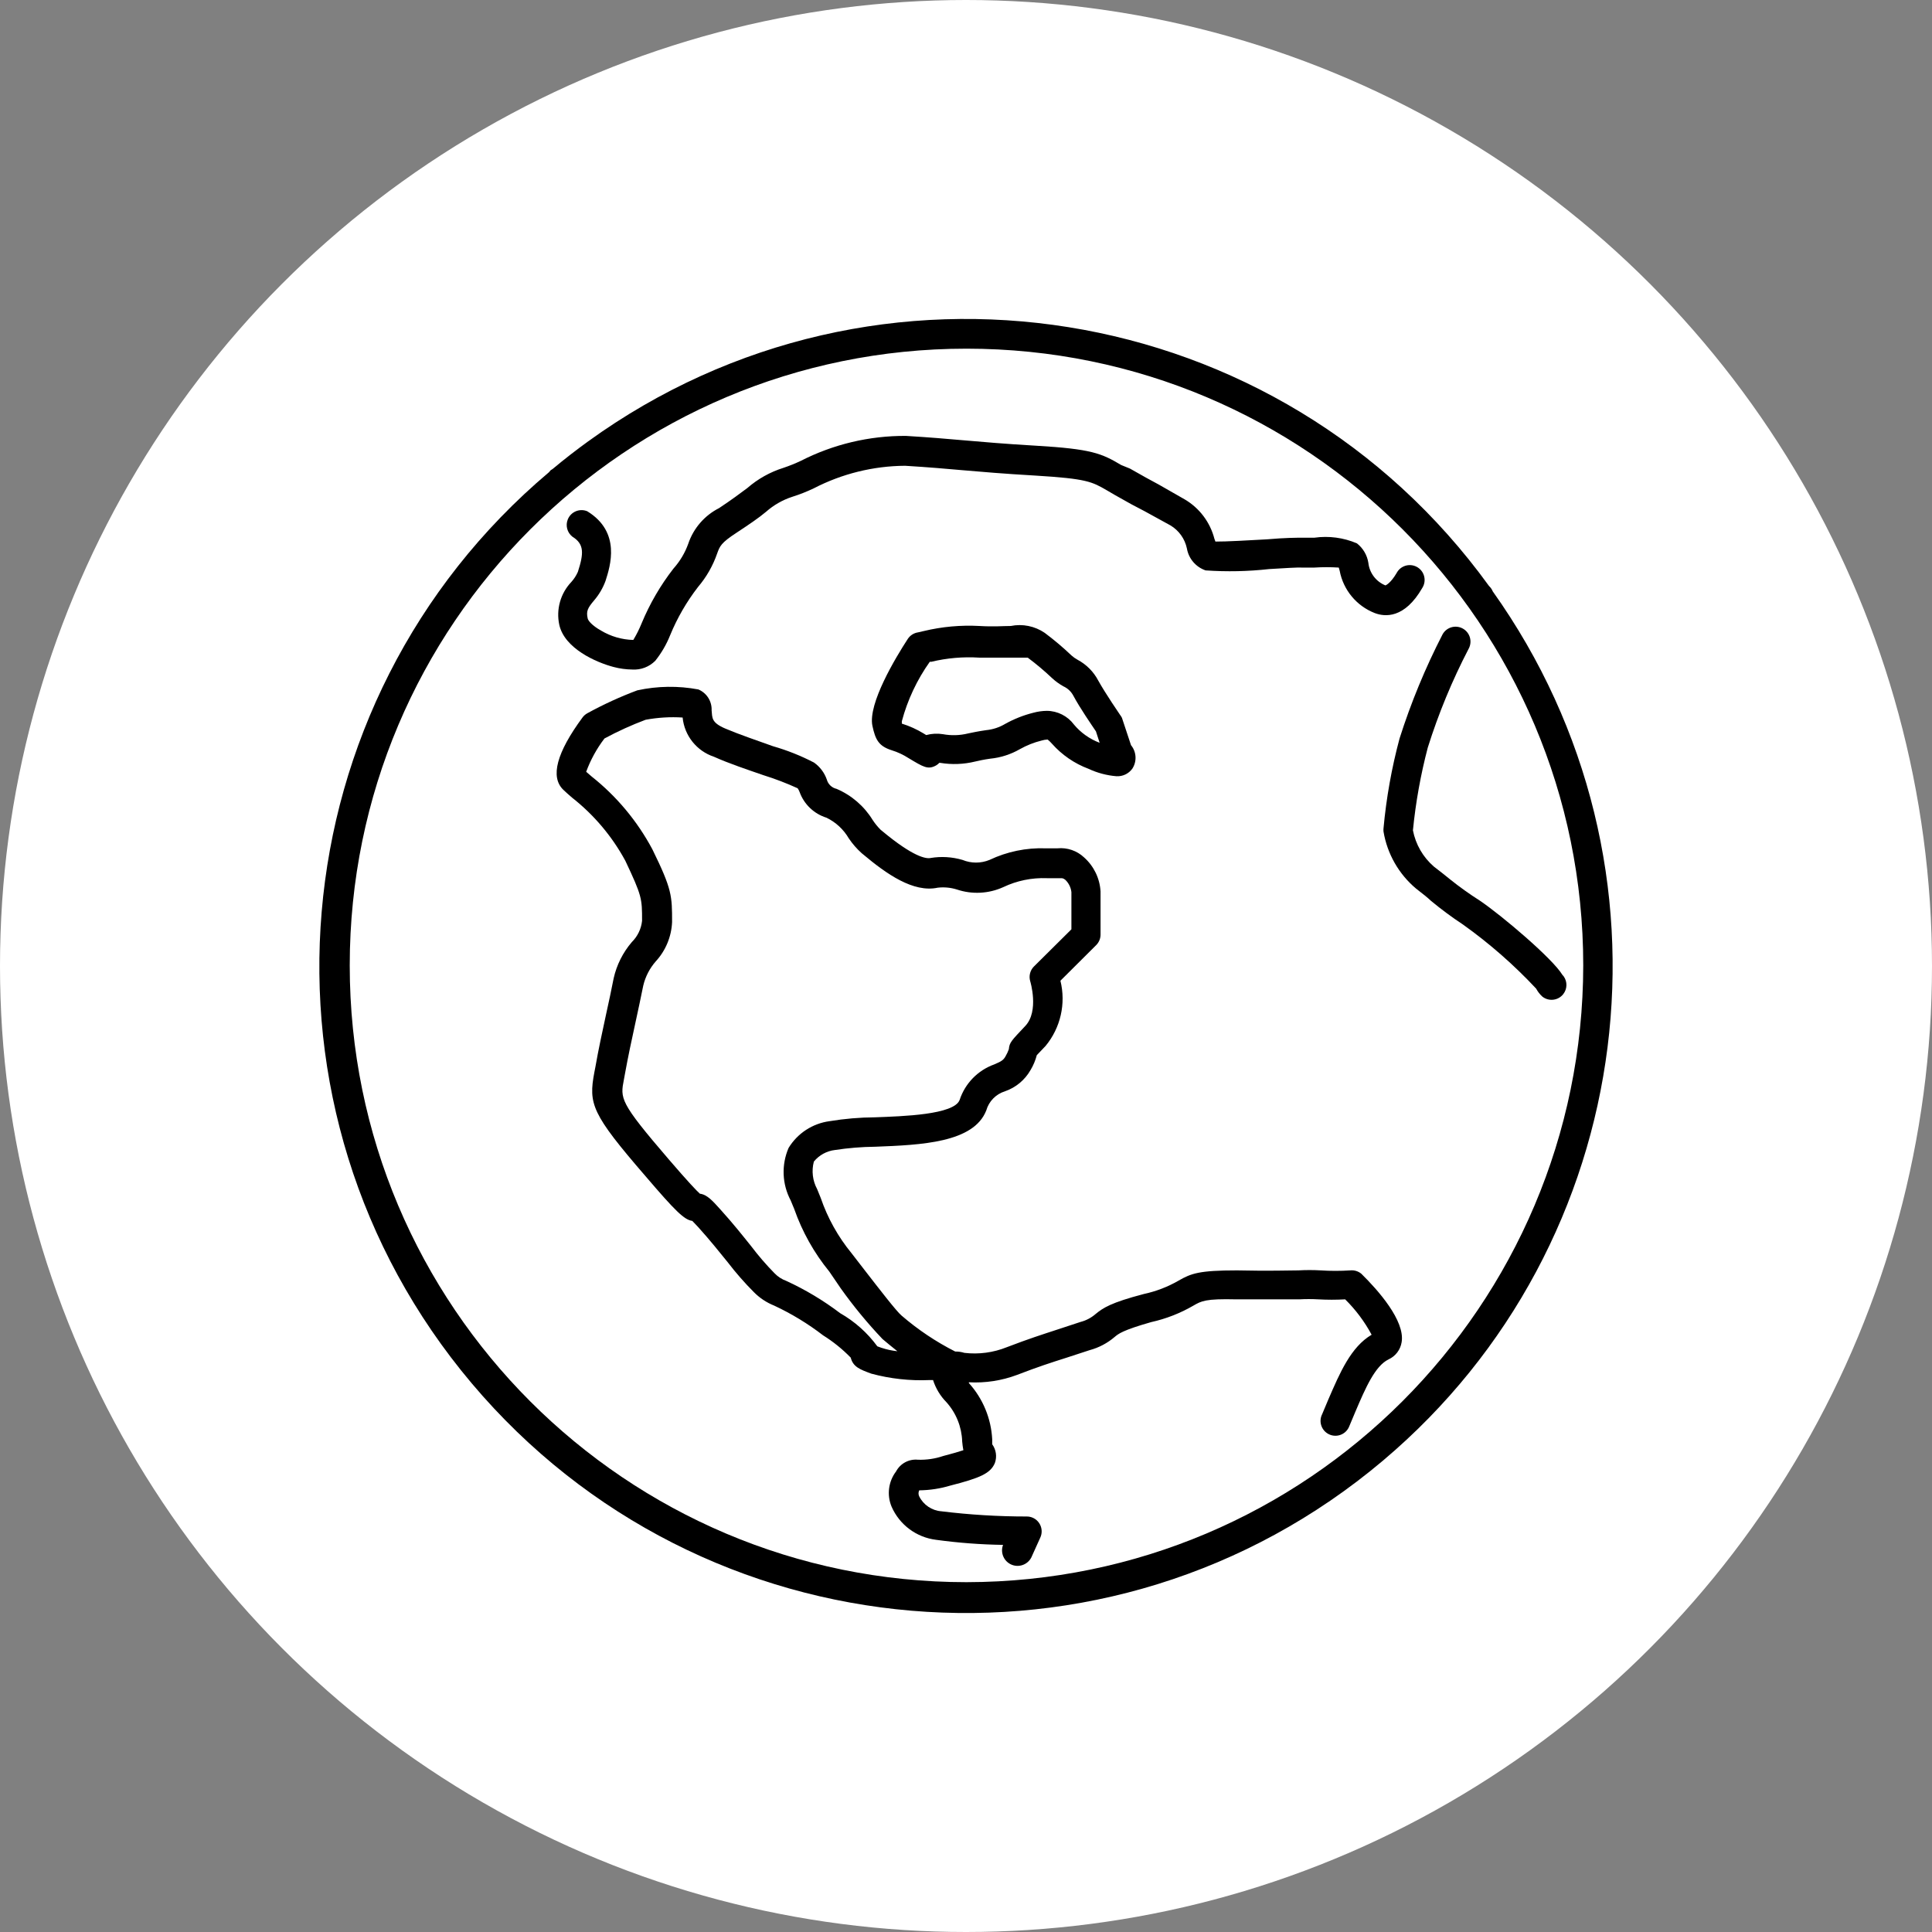
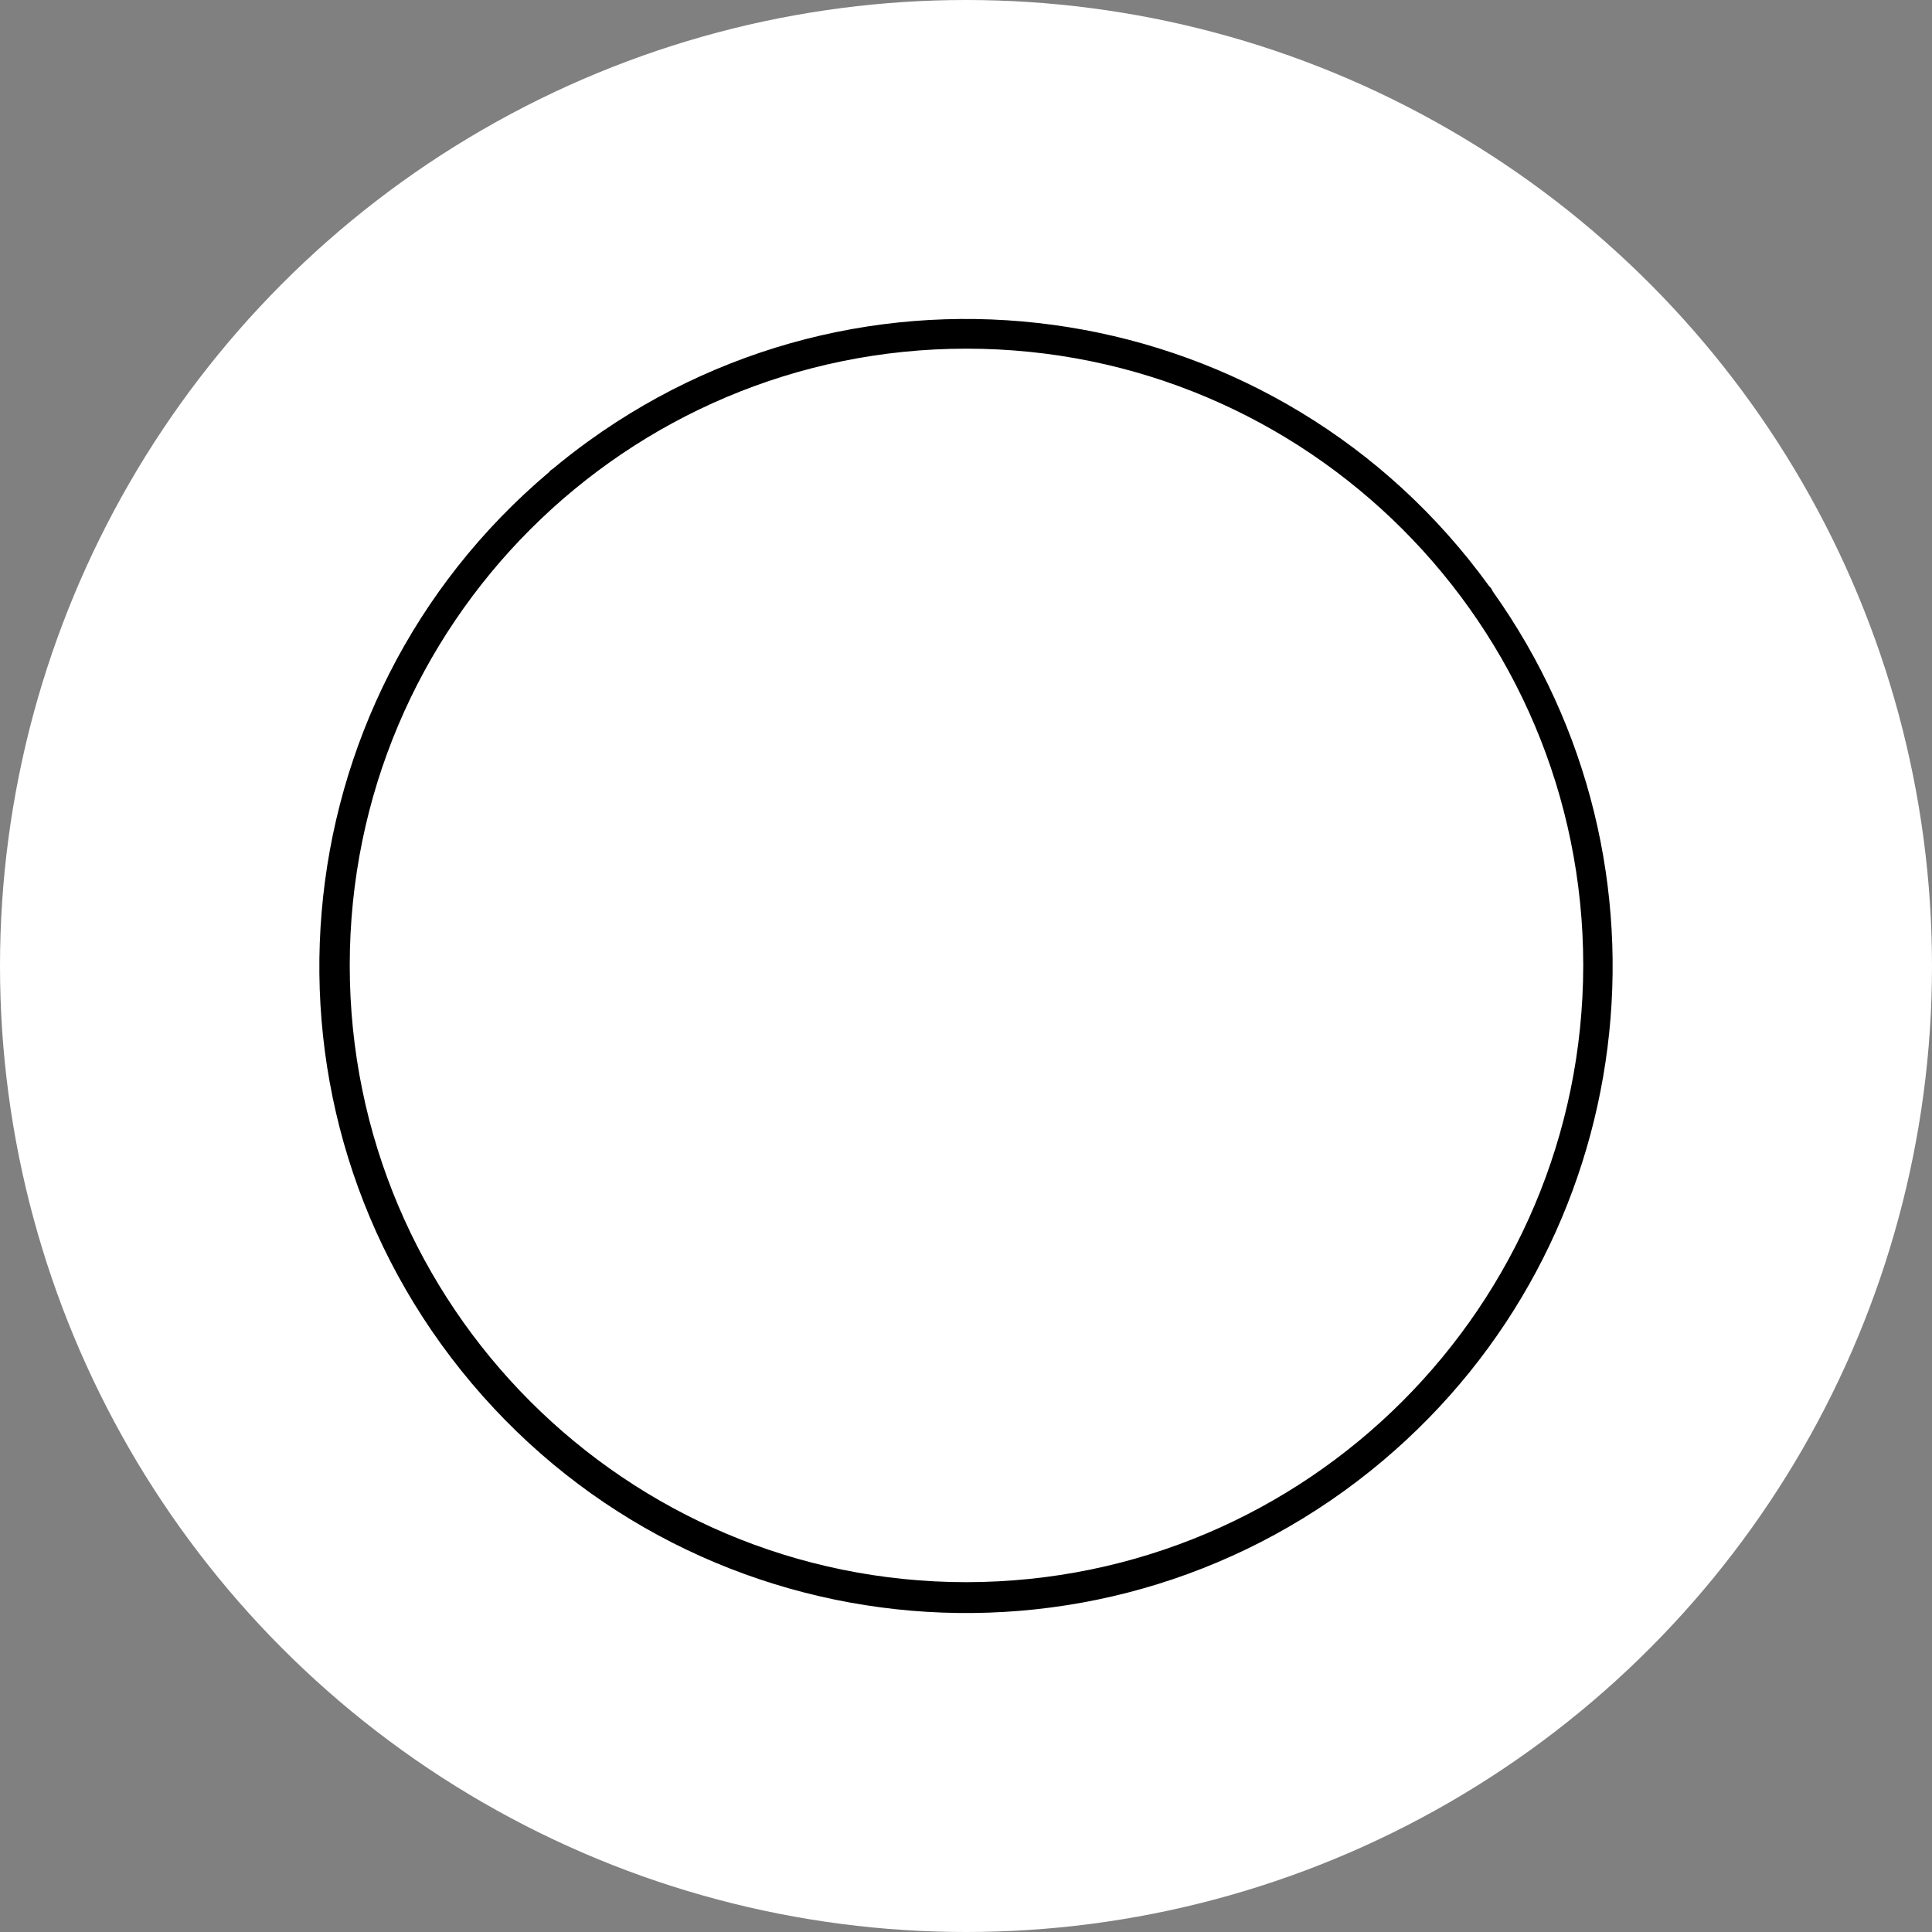
<svg xmlns="http://www.w3.org/2000/svg" id="Слой_1" x="0px" y="0px" viewBox="0 0 130 130" style="enable-background:new 0 0 130 130;" xml:space="preserve">
  <rect x="0" y="0" width="130" height="130" fill="#808080" stroke="none" />
  <style type="text/css"> .st0{fill:#FFFFFF;} </style>
  <circle class="st0" cx="65" cy="65" r="65" />
  <g>
    <path d="M100.443,39.791c-0.056-0.137-0.141-0.26-0.25-0.36 c-14.058-19.427-41.203-23.78-60.631-9.723c-0.811,0.587-1.601,1.201-2.369,1.843 c-0.049,0.026-0.096,0.056-0.14,0.09L36.943,31.771 c-18.367,15.495-20.695,42.945-5.2,61.312s42.945,20.695,61.312,5.2 C110.366,83.68,113.579,58.24,100.443,39.791z M65.033,106.461 c-22.92,0-41.5-18.58-41.5-41.5s18.58-41.5,41.5-41.5s41.5,18.58,41.5,41.5l0,0 C106.506,87.869,87.942,106.434,65.033,106.461z" />
-     <path d="M38.443,39.161c-0.73,0.767-1.033,1.845-0.81,2.88c0.35,1.59,2.47,2.53,3.66,2.84 c0.408,0.108,0.828,0.165,1.25,0.17c0.578,0.037,1.143-0.178,1.55-0.59 c0.416-0.521,0.753-1.101,1-1.72c0.478-1.163,1.11-2.256,1.88-3.25 c0.562-0.661,0.996-1.42,1.28-2.24c0.18-0.5,0.26-0.72,1.3-1.4 c0.88-0.58,1.5-1,2-1.42c0.509-0.449,1.105-0.789,1.75-1 c0.496-0.156,0.98-0.347,1.45-0.57c1.901-0.985,4.009-1.506,6.15-1.52 c1.64,0.1,2.74,0.2,3.89,0.3c1.3,0.11,2.64,0.23,4.88,0.36 c3.46,0.21,3.8,0.41,4.82,1l0.53,0.31c0.89,0.51,1.39,0.78,2,1.09l1.73,0.95 c0.571,0.339,0.973,0.901,1.11,1.55c0.117,0.687,0.6,1.255,1.26,1.48 c1.426,0.099,2.859,0.069,4.28-0.09c1-0.06,1.94-0.12,2.23-0.1h0.81 c0.546-0.035,1.094-0.035,1.64,0l0.06,0.21c0.242,1.294,1.134,2.371,2.36,2.85 c0.68,0.26,2,0.39,3.2-1.69c0.296-0.466,0.159-1.084-0.307-1.38 c-0.466-0.296-1.084-0.159-1.38,0.307c-0.015,0.024-0.029,0.048-0.042,0.073 c-0.4,0.68-0.72,0.82-0.75,0.83c-0.635-0.255-1.077-0.84-1.15-1.52 c-0.081-0.518-0.357-0.987-0.77-1.31c-0.901-0.385-1.89-0.517-2.86-0.38h-0.78 c-0.37,0-1.16,0-2.42,0.11c-1.08,0.06-2.8,0.16-3.46,0.15l-0.07-0.19 c-0.287-1.114-1.007-2.068-2-2.65l-1.75-1c-0.56-0.3-1.06-0.57-1.93-1.07l-0.59-0.24 c-1.33-0.79-2-1.08-5.73-1.3c-2.21-0.13-3.54-0.25-4.82-0.36 c-1.28-0.11-2.28-0.2-3.94-0.3c-2.457-0.014-4.882,0.562-7.07,1.68 c-0.381,0.179-0.771,0.336-1.17,0.47c-0.895,0.281-1.723,0.744-2.43,1.36 c-0.48,0.36-1.07,0.8-1.9,1.35c-0.976,0.495-1.72,1.353-2.07,2.39 c-0.221,0.62-0.561,1.19-1,1.68c-0.875,1.125-1.594,2.363-2.14,3.68 c-0.157,0.388-0.344,0.762-0.56,1.12c-0.766-0.019-1.513-0.236-2.17-0.63 c-0.61-0.34-0.87-0.67-0.9-0.82c-0.11-0.49,0-0.7,0.44-1.22 c0.328-0.385,0.585-0.825,0.76-1.3c0.32-1,1.06-3.29-1.23-4.69 c-0.511-0.21-1.095,0.033-1.306,0.543c-0.17,0.413-0.046,0.89,0.306,1.167 c0.81,0.5,0.77,1.13,0.37,2.37C38.774,38.73,38.625,38.959,38.443,39.161z" />
-     <path d="M90.863,85.481c-0.666,0.044-1.334,0.044-2,0c-0.496-0.028-0.994-0.028-1.49,0 c-0.75,0-1.87,0.05-4.14,0c-2.53,0-3.08,0.2-3.93,0.69 c-0.728,0.42-1.518,0.724-2.34,0.9c-2.21,0.58-2.74,0.93-3.26,1.36 c-0.289,0.248-0.631,0.426-1,0.52l-1.55,0.51c-1.1,0.36-1.89,0.61-3.41,1.19 c-0.903,0.363-1.883,0.494-2.85,0.38c-0.201-0.062-0.41-0.093-0.62-0.09 c-1.297-0.658-2.509-1.47-3.61-2.42c-0.34-0.28-1.54-1.84-2.51-3.09l-0.85-1.1 c-0.911-1.109-1.615-2.372-2.08-3.73l-0.24-0.59 c-0.306-0.566-0.385-1.228-0.22-1.85c0.354-0.435,0.863-0.715,1.42-0.78 c0.897-0.137,1.803-0.211,2.71-0.22c3.1-0.12,6.62-0.27,7.47-2.44 c0.175-0.616,0.649-1.101,1.26-1.29c0.728-0.252,1.339-0.76,1.72-1.43 c0.187-0.311,0.329-0.648,0.42-1l0.59-0.62c1.011-1.222,1.382-2.851,1-4.39 l2.41-2.4c0.187-0.189,0.292-0.444,0.29-0.71v-2.9 c-0.051-0.88-0.451-1.704-1.11-2.29c-0.481-0.452-1.133-0.674-1.79-0.61 c-0.24,0-0.51,0-0.8,0c-1.301-0.046-2.594,0.222-3.77,0.78 c-0.583,0.24-1.237,0.24-1.82,0c-0.695-0.203-1.426-0.248-2.14-0.13 c-0.31,0.07-1.17-0.07-3.26-1.81l-0.11-0.09c-0.198-0.199-0.375-0.416-0.53-0.65 c-0.573-0.935-1.422-1.669-2.43-2.1c-0.32-0.071-0.575-0.313-0.66-0.63 c-0.161-0.46-0.462-0.859-0.86-1.14c-0.881-0.458-1.806-0.826-2.76-1.1 c-1-0.36-2.22-0.77-3.19-1.18s-0.89-0.73-0.94-1.23c0.027-0.61-0.328-1.172-0.89-1.41 c-1.36-0.255-2.758-0.235-4.11,0.06c-1.155,0.432-2.278,0.947-3.36,1.54 c-0.13,0.071-0.243,0.17-0.33,0.29c-1.74,2.36-2.18,4-1.29,4.86 c0.14,0.14,0.35,0.32,0.59,0.53c1.47,1.155,2.688,2.597,3.58,4.24 c1.13,2.39,1.13,2.55,1.13,4.05c-0.058,0.542-0.302,1.047-0.69,1.43 c-0.598,0.699-1.017,1.533-1.22,2.43c-0.15,0.77-0.33,1.61-0.52,2.47 c-0.25,1.16-0.51,2.35-0.71,3.5l-0.07,0.36c-0.4,2.13-0.2,2.78,3.45,7 c2,2.34,2.6,2.93,3.14,3l0.39,0.41c0.82,0.91,1.44,1.69,2,2.38 c0.539,0.704,1.124,1.372,1.75,2c0.389,0.395,0.855,0.705,1.37,0.91 c1.166,0.545,2.27,1.215,3.29,2c0.678,0.424,1.302,0.927,1.86,1.5 c0.16,0.63,0.63,0.8,1.39,1.08c1.274,0.343,2.592,0.488,3.91,0.43h0.24 c0.179,0.56,0.488,1.071,0.9,1.49c0.653,0.728,1.029,1.663,1.06,2.64 c0.016,0.198,0.043,0.395,0.08,0.59c-0.27,0.09-0.7,0.22-1.36,0.39 c-0.547,0.186-1.123,0.27-1.7,0.25c-0.605-0.059-1.185,0.253-1.47,0.79 c-0.516,0.68-0.63,1.583-0.3,2.37c0.535,1.222,1.676,2.07,3,2.23 c1.492,0.204,2.995,0.318,4.5,0.34c-0.204,0.538,0.067,1.141,0.605,1.345 s1.141-0.067,1.345-0.605l0,0l0.56-1.24c0.226-0.504,0.002-1.096-0.502-1.322 c-0.128-0.058-0.267-0.088-0.408-0.088c-1.922,0.001-3.842-0.116-5.75-0.35 c-0.638-0.048-1.204-0.428-1.49-1c-0.064-0.129-0.064-0.281,0-0.41l0,0 c0.708-0.009,1.412-0.116,2.09-0.32c2-0.51,2.71-0.82,3-1.52 c0.152-0.424,0.085-0.896-0.18-1.26c0-0.09,0-0.21,0-0.34 c-0.074-1.403-0.628-2.738-1.57-3.78V93.011c1.106,0.06,2.213-0.11,3.25-0.5 c1.46-0.56,2.24-0.81,3.31-1.15l1.56-0.51c0.623-0.167,1.2-0.471,1.69-0.89 c0.25-0.21,0.53-0.45,2.46-1c0.998-0.221,1.956-0.596,2.84-1.11 c0.54-0.31,0.81-0.47,2.89-0.42c2.31,0,3.47,0,4.23,0 c0.426-0.024,0.854-0.024,1.28,0c0.603,0.034,1.207,0.034,1.81,0 c0.709,0.7,1.309,1.502,1.78,2.38c-1.4,0.83-2.13,2.55-2.91,4.35l-0.42,1 c-0.248,0.494-0.048,1.095,0.446,1.342c0.494,0.248,1.095,0.048,1.342-0.446 c0.016-0.031,0.03-0.064,0.042-0.096l0.42-1c0.67-1.57,1.31-3.05,2.22-3.49 c0.469-0.215,0.8-0.65,0.88-1.16c0.24-1.44-1.59-3.5-2.71-4.6 C91.398,85.538,91.131,85.455,90.863,85.481z M59.313,90.691l-0.28-0.1 c-0.667-0.911-1.519-1.671-2.5-2.23c-1.124-0.853-2.338-1.581-3.62-2.17 c-0.303-0.109-0.577-0.287-0.8-0.52c-0.562-0.572-1.086-1.18-1.57-1.82 c-0.57-0.71-1.21-1.52-2.07-2.47c-0.5-0.55-0.88-1-1.38-1.06 c-0.22-0.2-0.77-0.77-2.11-2.33c-3.3-3.84-3.25-4.07-3-5.36l0.07-0.38 c0.2-1.11,0.45-2.28,0.7-3.42c0.19-0.87,0.37-1.72,0.53-2.51 c0.143-0.604,0.431-1.163,0.84-1.63c0.666-0.723,1.055-1.658,1.1-2.64 c0-1.78,0-2.2-1.33-4.91c-1.011-1.892-2.399-3.557-4.08-4.89l-0.37-0.32 c0.296-0.804,0.711-1.559,1.23-2.24c0.894-0.482,1.819-0.903,2.77-1.26 c0.821-0.152,1.657-0.203,2.49-0.15c0.12,1.22,0.947,2.254,2.11,2.64 c1,0.45,2.26,0.87,3.33,1.24c0.784,0.245,1.553,0.539,2.3,0.88 c0.054,0.078,0.097,0.162,0.13,0.25c0.299,0.828,0.969,1.469,1.81,1.73 c0.627,0.304,1.149,0.788,1.5,1.39c0.248,0.368,0.54,0.704,0.87,1l0.11,0.09 c1.55,1.3,3.36,2.58,5,2.23c0.434-0.051,0.873-0.01,1.29,0.12 c1.026,0.345,2.145,0.288,3.13-0.16c0.914-0.434,1.919-0.64,2.93-0.6c0.36,0,0.68,0,1,0 c0,0,0.11,0,0.24,0.11c0.23,0.22,0.375,0.514,0.41,0.83v2.5l-2.52,2.5 c-0.262,0.261-0.358,0.646-0.25,1c0,0,0.61,2-0.33,3s-1.07,1.11-1.11,1.57 c-0.059,0.163-0.132,0.32-0.22,0.47c-0.15,0.28-0.32,0.36-0.76,0.55 c-1.104,0.395-1.964,1.277-2.33,2.39c-0.37,1-3.83,1.1-5.69,1.17 c-1.025,0.006-2.048,0.093-3.06,0.26c-1.145,0.152-2.159,0.814-2.76,1.8 c-0.492,1.137-0.44,2.436,0.14,3.53l0.24,0.58 c0.536,1.53,1.334,2.955,2.36,4.21l0.77,1.13c0.855,1.201,1.794,2.341,2.81,3.41 c0.22,0.19,0.59,0.49,1,0.82C60.019,90.884,59.661,90.807,59.313,90.691z" />
-     <path d="M105.213,65.691l-0.08-0.09c-0.65-1.09-4.08-4-5.56-5 c-0.692-0.44-1.36-0.917-2-1.43c-0.25-0.21-0.56-0.45-1.09-0.86 c-0.731-0.632-1.227-1.491-1.41-2.44c0.185-1.88,0.519-3.743,1-5.57 c0.721-2.293,1.641-4.518,2.75-6.65c0.265-0.486,0.086-1.095-0.4-1.36 c-0.486-0.265-1.095-0.086-1.36,0.4c-1.157,2.249-2.124,4.59-2.89,7 c-0.532,1.982-0.893,4.006-1.08,6.05c-0.007,0.07-0.007,0.14,0,0.21 c0.249,1.5,1.026,2.862,2.19,3.84c0.51,0.39,0.8,0.63,1,0.82 c0.69,0.573,1.411,1.107,2.16,1.6c1.779,1.27,3.427,2.714,4.92,4.31 c0.108,0.203,0.25,0.385,0.42,0.54c0.434,0.341,1.063,0.266,1.404-0.168 C105.463,66.543,105.474,66.053,105.213,65.691z" />
-     <path d="M75.373,48.111c0,0-1-1.46-1.47-2.31c-0.314-0.6-0.802-1.091-1.4-1.41 c-0.147-0.081-0.285-0.178-0.41-0.29c-0.569-0.542-1.17-1.049-1.8-1.52 c-0.667-0.454-1.489-0.62-2.28-0.46c-0.49,0-1.16,0.06-2.11,0 c-1.257-0.068-2.516,0.046-3.74,0.34l-0.39,0.09c-0.282,0.042-0.533,0.202-0.69,0.44 c-0.82,1.26-2.69,4.36-2.38,5.85c0.2,0.93,0.42,1.36,1.29,1.64 c0.403,0.123,0.786,0.302,1.14,0.53c1,0.6,1.31,0.8,1.86,0.49 c0.078-0.046,0.149-0.103,0.21-0.17h0.06c0.785,0.131,1.588,0.1,2.36-0.09 c0.26-0.06,0.57-0.13,1-0.19c0.704-0.069,1.386-0.287,2-0.64 c0.458-0.258,0.949-0.454,1.46-0.58c0.133-0.04,0.271-0.064,0.41-0.07l0,0 c0.105,0.085,0.202,0.178,0.29,0.28c0.67,0.756,1.514,1.336,2.46,1.69 c0.592,0.277,1.229,0.447,1.88,0.5c0.42,0.024,0.824-0.168,1.07-0.51 c0.317-0.49,0.281-1.129-0.09-1.58l-0.61-1.84 C75.461,48.233,75.42,48.17,75.373,48.111z M72.263,48.751 c-0.43-0.574-1.103-0.914-1.82-0.92c-0.311,0.003-0.62,0.047-0.92,0.13 c-0.66,0.166-1.296,0.418-1.89,0.75c-0.39,0.233-0.827,0.376-1.28,0.42 c-0.56,0.08-0.92,0.16-1.21,0.22c-0.557,0.138-1.136,0.155-1.7,0.05 c-0.373-0.06-0.755-0.039-1.12,0.06l-0.18-0.11c-0.458-0.279-0.948-0.501-1.46-0.66 v-0.16c0.383-1.435,1.02-2.789,1.88-4h0.1c1.057-0.255,2.145-0.349,3.23-0.28 c1,0,1.74,0,2.26,0c0.77,0,0.86,0,1,0c0.57,0.424,1.114,0.882,1.63,1.37 c0.233,0.217,0.492,0.405,0.77,0.56c0.287,0.13,0.522,0.352,0.67,0.63 c0.43,0.81,1.25,2,1.52,2.4l0.25,0.77c-0.678-0.256-1.277-0.683-1.74-1.24L72.263,48.751z" />
  </g>
</svg>